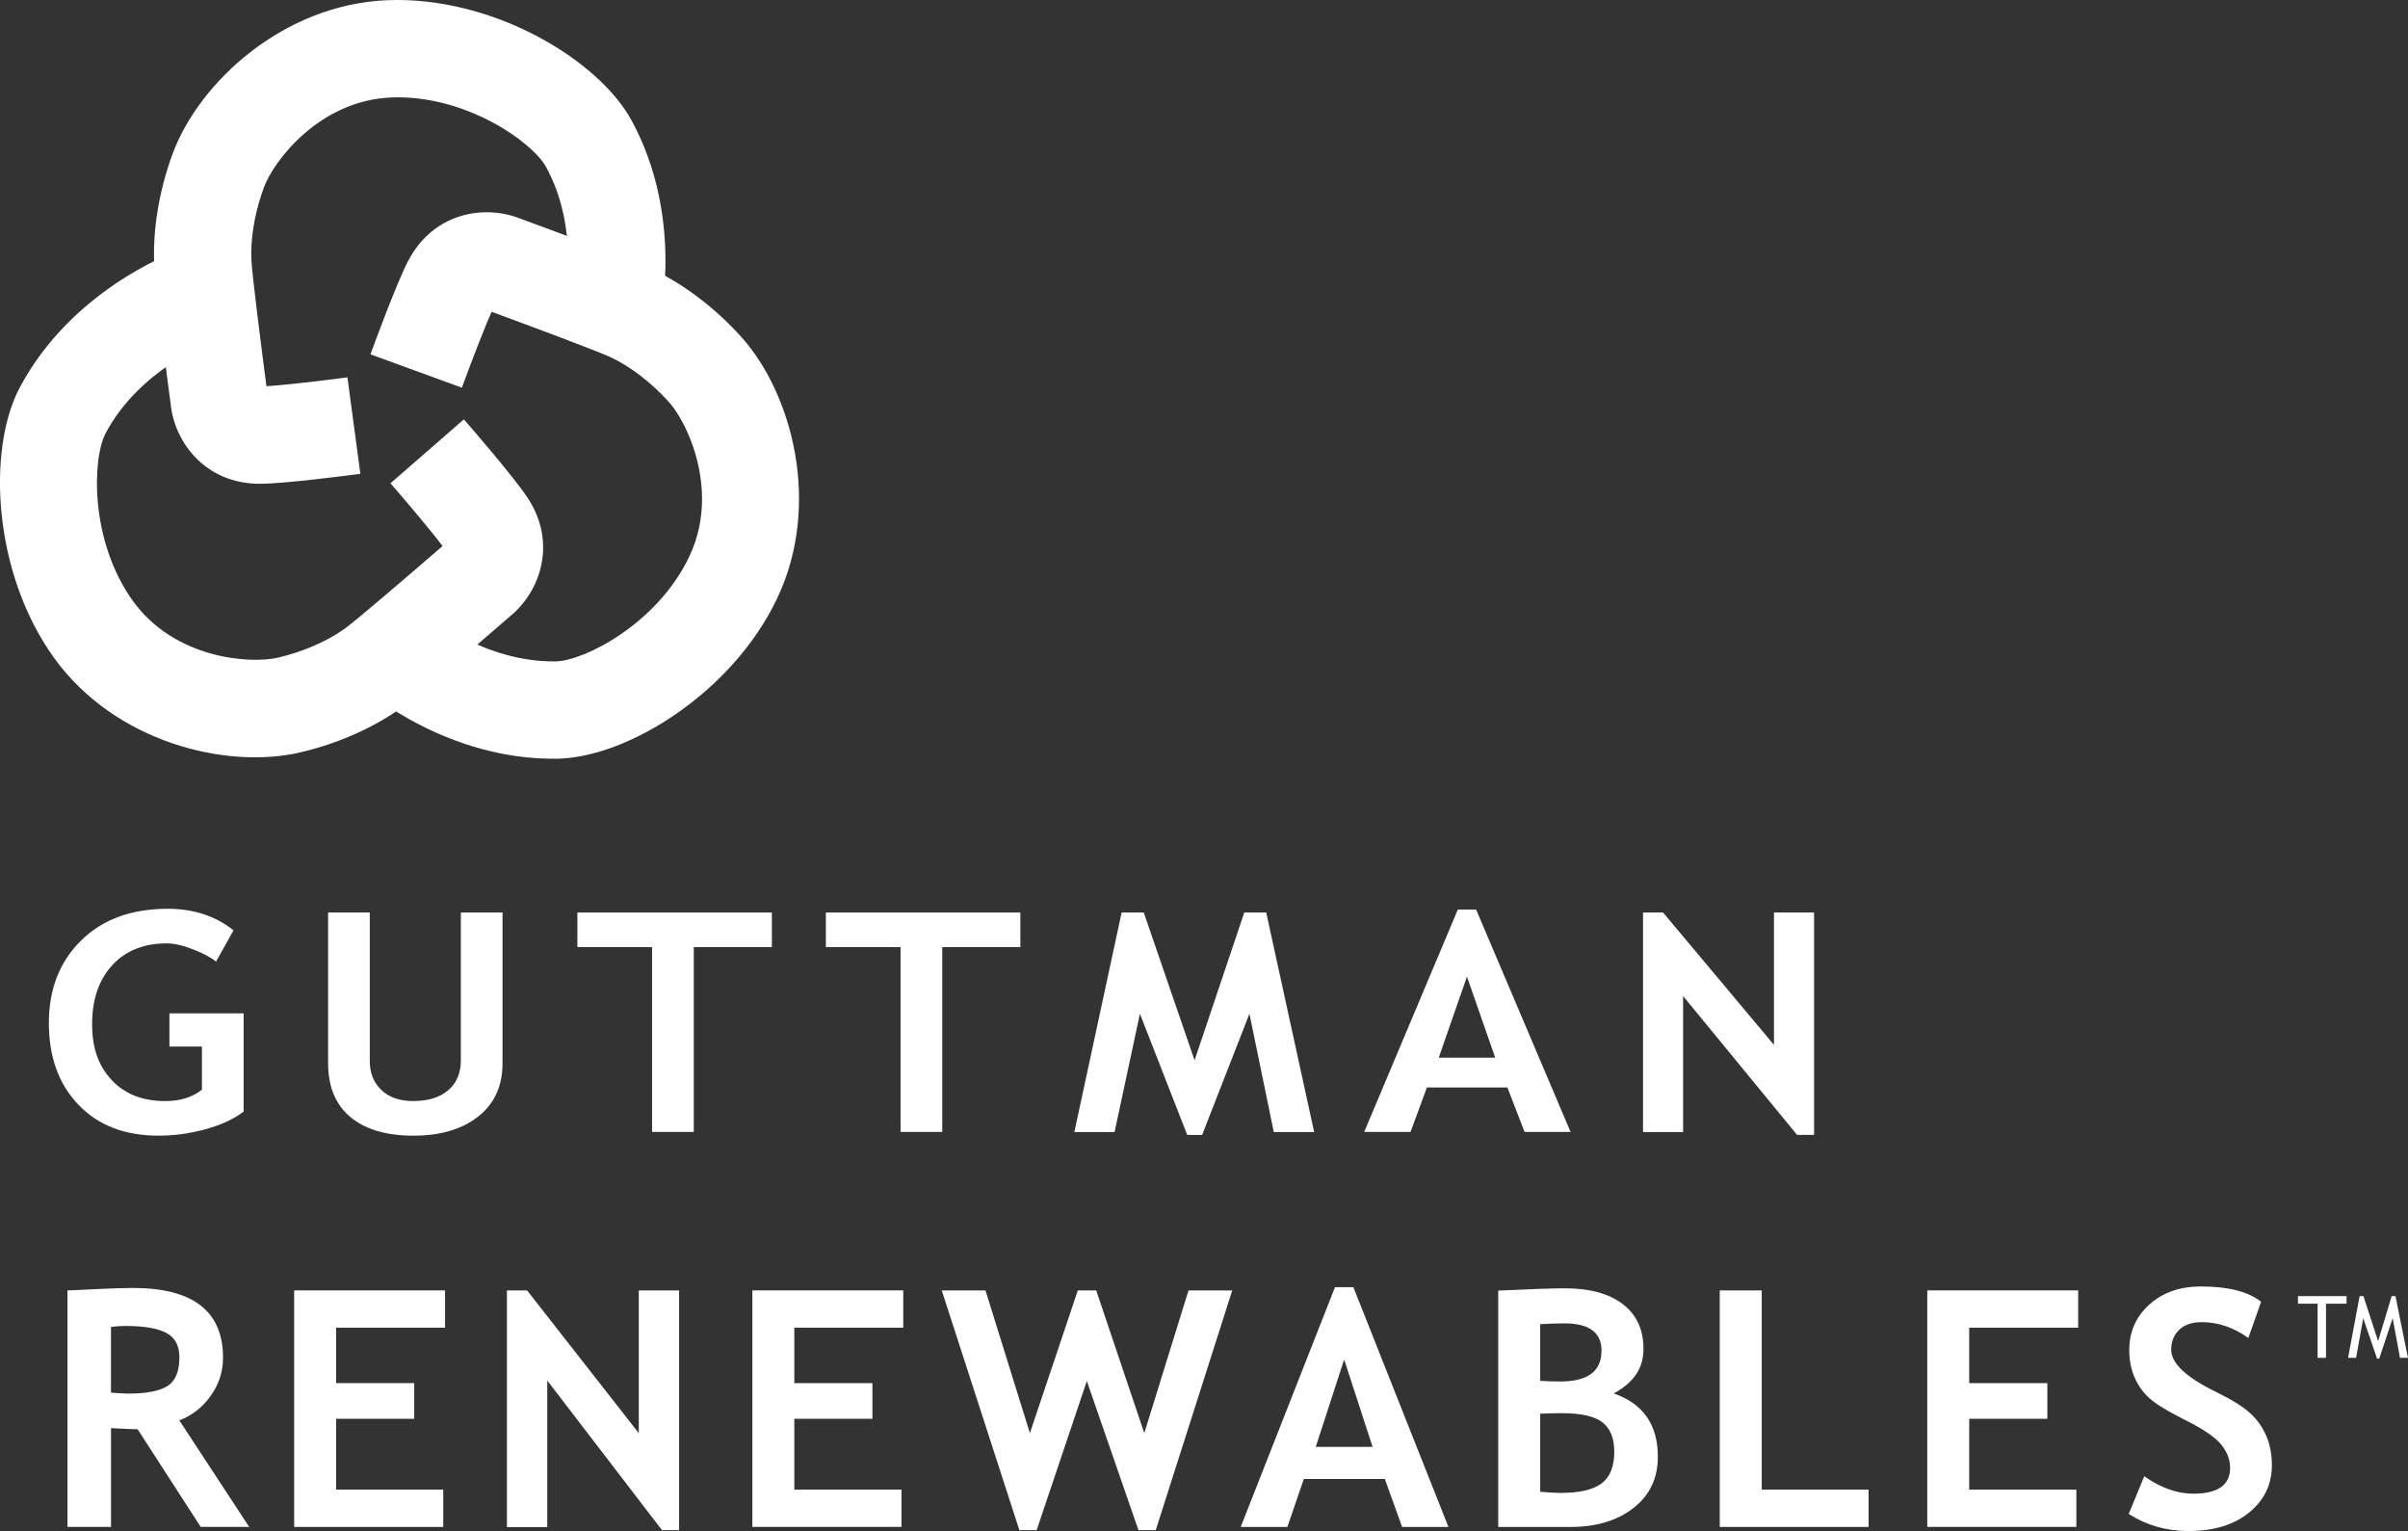
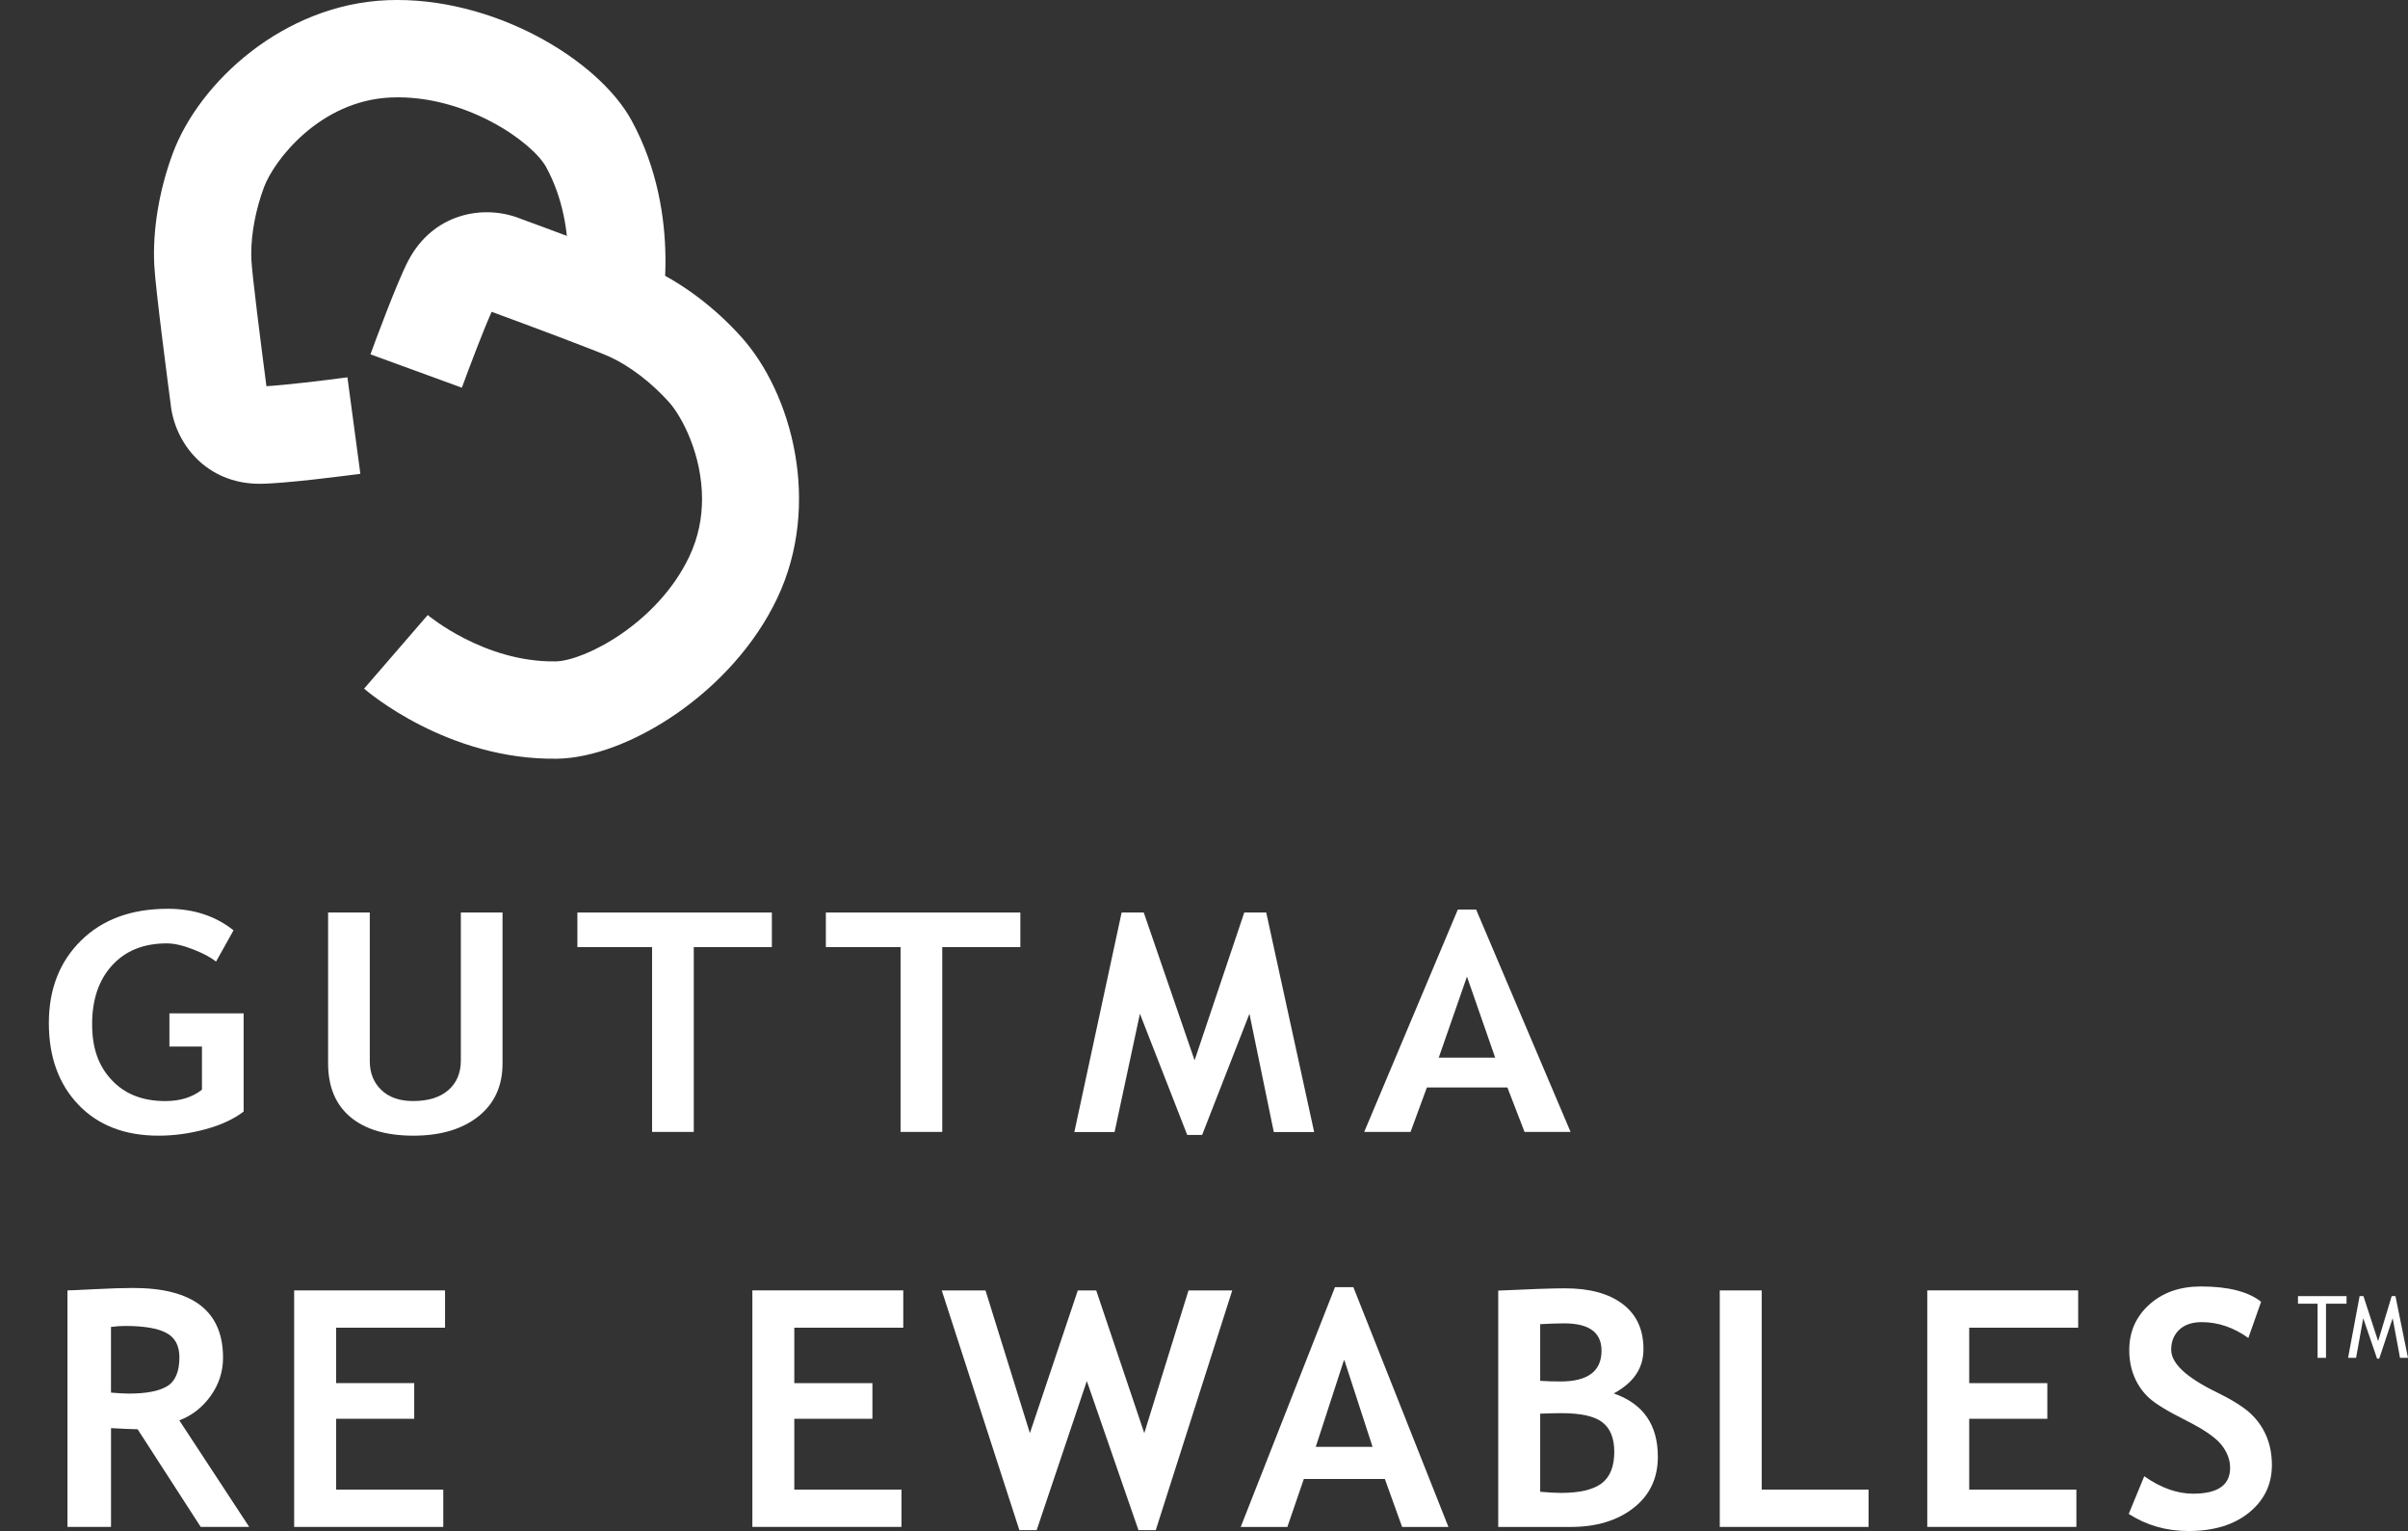
<svg xmlns="http://www.w3.org/2000/svg" id="b" width="870.43" height="553.24" viewBox="0 0 870.43 553.24">
  <rect x="0" y="0" width="870.43" height="553.24" fill="#333333" stroke="none" />
  <g id="c">
    <path d="m140.02.07c-37.62,1.52-68.05,29.68-77.59,55.42-4.92,13.29-7.29,27.59-6.67,40.27.42,8.36,5.06,43.73,5.99,50.73l-.07-.52c1.47,14.34,12.98,28.85,32.15,28.85,8.98,0,31.93-3.01,36.43-3.61l-4.67-34.86c-8.92,1.2-22.65,2.81-29.28,3.21-2.09-15.86-5.18-40.43-5.43-45.52-.03-.77-.06-1.55-.06-2.34,0-7.43,1.63-16.03,4.58-23.98,3.61-9.75,20.21-31.45,46.02-32.5,26.79-1.08,51.05,16.08,56.02,25.19,12.31,22.64,6.69,48.46,6.64,48.72l34.24,8.01c.37-1.57,8.89-38.82-9.98-73.53C216.24,21.35,177.86-1.45,140.02.07Z" fill="#fff" />
    <path d="m147.63,94.09c-4.17,7.96-12.16,29.68-13.72,33.95l33.04,12.06c3.09-8.45,8.03-21.36,10.77-27.42,15.01,5.51,38.21,14.2,42.84,16.33,7.19,3.34,14.92,9.25,21.21,16.24,4.88,5.41,12,19.22,12,35.04,0,6.74-1.29,13.84-4.6,20.81-11.49,24.23-37.96,37.74-48.33,37.9-25.78.39-46.03-16.58-46.23-16.75l-23,26.6c1.22,1.06,30.26,25.91,69.76,25.32,25.33-.38,63.35-23.78,79.58-58,16.14-34.01,5.33-74.05-13.03-94.45-9.48-10.54-21.06-19.27-32.57-24.61-7.59-3.52-41.07-15.83-47.71-18.26l.5.18c-13.38-5.36-31.57-1.91-40.49,15.06Z" fill="#fff" />
-     <path d="m7.18,139.96c-11.91,22.36-9.81,66.96,12.31,97.7,21.98,30.56,62.25,40.45,88.98,34.24,13.8-3.21,27.05-9.12,37.28-16.62,6.75-4.95,33.7-28.31,39.04-32.94l-.4.34c11.16-9.12,16.93-26.72,6.38-42.72-4.95-7.5-20.1-24.99-23.09-28.42l-26.53,23.1c5.91,6.79,14.82,17.35,18.82,22.68-12.09,10.47-30.9,26.58-35.01,29.6-6.39,4.69-15.31,8.6-24.46,10.72-10.12,2.36-37.4.47-52.47-20.51-15.66-21.76-14.7-51.47-9.82-60.63,12.12-22.75,36.77-32.29,37.01-32.38l-12.16-32.99c-1.52.55-37.31,13.97-55.88,48.84Z" fill="#fff" />
    <path d="m84.41,336.19l-6.32,11.31c-1.78-1.48-4.52-2.95-8.23-4.41-3.71-1.46-6.9-2.19-9.56-2.19-8.34,0-14.93,2.64-19.76,7.93-4.83,5.28-7.24,12.37-7.24,21.24s2.37,15.19,7.1,20.24c4.73,5.05,11.17,7.58,19.33,7.58,5.37,0,9.79-1.37,13.27-4.11v-15.59h-11.76v-12.01h26.83v35.5c-3.59,2.74-8.22,4.88-13.88,6.41-5.66,1.53-11.29,2.3-16.89,2.3-12.17,0-21.82-3.73-28.95-11.18-7.13-7.45-10.69-17.29-10.69-29.52s3.88-22.17,11.65-29.82c7.77-7.65,18.21-11.47,31.35-11.47,9.31,0,17.23,2.6,23.76,7.79Z" fill="#fff" />
    <path d="m118.6,329.75h15.07v53.74c0,4.26,1.39,7.72,4.17,10.39,2.78,2.67,6.61,4,11.47,4,5.45,0,9.69-1.31,12.72-3.92,3.03-2.62,4.55-6.2,4.55-10.74v-53.47h15.07v54.55c0,8.15-2.93,14.54-8.78,19.16-5.85,4.62-13.67,6.93-23.44,6.93s-17.45-2.25-22.8-6.76c-5.35-4.51-8.03-10.97-8.03-19.37v-54.5Z" fill="#fff" />
    <path d="m250.78,342.25v66.78h-15.07v-66.78h-27v-12.5h70.3v12.5h-28.22Z" fill="#fff" />
    <path d="m340.6,342.25v66.78h-15.07v-66.78h-27v-12.5h70.3v12.5h-28.22Z" fill="#fff" />
    <path d="m475.05,409.09h-14.6l-8.81-42.75-17.1,43.78h-5.39l-17.1-43.78-9.16,42.75h-14.54l17.09-79.34h8l18.37,53.41,17.96-53.41h7.94l17.33,79.34Z" fill="#fff" />
    <path d="m551.08,409.03l-6.2-16.07h-29.09l-5.91,16.07h-16.75l33.84-80.36h6.61l34.14,80.36h-16.63Zm-20.81-56.12l-10.2,29.28h20.4l-10.2-29.28Z" fill="#fff" />
-     <path d="m649.6,410.11l-41.2-50.17v49.14h-14.49v-79.34h7.24l40.1,47.84v-47.84h14.49v80.36h-6.14Z" fill="#fff" />
    <path d="m840.79,471.11v19.56h-3.04v-19.56h-7.09v-2.74h17.55v2.74h-7.41Z" fill="#fff" />
    <path d="m867.54,490.67l-2.65-14.32-4.87,14.63h-.76l-5.01-14.63-2.59,14.32h-2.89l4.17-22.3h1.38l5.31,16.27,4.9-16.27h1.37l4.52,22.3h-2.89Z" fill="#fff" />
    <path d="m72.56,551.78l-22.81-35.3c-2.29-.04-5.5-.17-9.62-.41v35.7h-15.75v-85.47c.85,0,4.14-.14,9.86-.44,5.72-.29,10.33-.44,13.83-.44,21.7,0,32.55,8.4,32.55,25.2,0,5.06-1.5,9.66-4.49,13.83-2.99,4.16-6.77,7.1-11.32,8.81l25.26,38.5h-17.5Zm-32.44-72.28v23.74c2.8.23,4.94.35,6.42.35,6.34,0,10.98-.89,13.91-2.68,2.93-1.79,4.4-5.27,4.4-10.44,0-4.2-1.58-7.14-4.73-8.81-3.15-1.67-8.11-2.51-14.87-2.51-1.63,0-3.35.12-5.13.36Z" fill="#fff" />
    <path d="m121.49,479.79v20.01h28.24v12.89h-28.24v25.61h38.74v13.47h-53.9v-85.47h54.54v13.48h-39.38Z" fill="#fff" />
-     <path d="m239.3,552.95l-41.48-54.08v52.97h-14.58v-85.53h7.29l40.37,51.57v-51.57h14.58v86.64h-6.18Z" fill="#fff" />
    <path d="m287.12,479.79v20.01h28.24v12.89h-28.24v25.61h38.74v13.47h-53.9v-85.47h54.55v13.48h-39.38Z" fill="#fff" />
    <path d="m417.77,552.95h-6.24l-18.67-53.9-18.14,53.9h-6.24l-28.06-86.64h15.81l16.05,51.57,17.32-51.57h6.65l17.38,51.57,15.98-51.57h15.81l-27.65,86.64Z" fill="#fff" />
    <path d="m506.83,551.78l-6.24-17.33h-29.29l-5.95,17.33h-16.86l34.07-86.64h6.65l34.36,86.64h-16.74Zm-20.95-60.5l-10.27,31.56h20.54l-10.27-31.56Z" fill="#fff" />
    <path d="m567.71,551.78h-26.14v-85.41c11.52-.54,19.58-.82,24.21-.82,8.87,0,15.8,1.9,20.79,5.69,5,3.79,7.5,9.21,7.5,16.25s-3.58,12.11-10.73,16.05c10.62,3.69,15.93,11.31,15.93,22.87,0,7.78-2.94,13.95-8.81,18.52-5.87,4.57-13.45,6.85-22.75,6.85Zm-10.97-73.27v20.47c2.33.16,4.78.23,7.35.23,9.88,0,14.82-3.71,14.82-11.14,0-6.57-4.49-9.86-13.47-9.86-2.37,0-5.27.1-8.69.29Zm0,32.32v28.24c3.07.27,5.56.41,7.47.41,6.77,0,11.68-1.15,14.73-3.44s4.58-6.11,4.58-11.43c0-4.86-1.42-8.4-4.26-10.62-2.84-2.22-7.8-3.33-14.87-3.33-1.48,0-4.03.06-7.64.18Z" fill="#fff" />
    <path d="m621.65,551.78v-85.47h15.17v71.99h38.62v13.47h-53.79Z" fill="#fff" />
    <path d="m711.82,479.79v20.01h28.24v12.89h-28.24v25.61h38.74v13.47h-53.9v-85.47h54.55v13.48h-39.38Z" fill="#fff" />
    <path d="m769.49,547.05l5.6-13.59c5.99,4.2,11.88,6.3,17.68,6.3,8.9,0,13.36-3.11,13.36-9.33,0-2.92-1.05-5.7-3.15-8.34-2.1-2.64-6.43-5.61-12.98-8.89-6.55-3.29-10.97-5.99-13.24-8.11-2.28-2.12-4.03-4.64-5.25-7.55-1.23-2.92-1.84-6.14-1.84-9.68,0-6.61,2.42-12.09,7.26-16.45,4.84-4.36,11.06-6.53,18.64-6.53,9.88,0,17.13,1.85,21.76,5.54l-4.61,13.07c-5.33-3.81-10.95-5.72-16.86-5.72-3.5,0-6.21.93-8.14,2.77-1.93,1.85-2.89,4.25-2.89,7.2,0,4.9,5.42,9.99,16.27,15.28,5.72,2.8,9.84,5.38,12.37,7.73,2.53,2.35,4.45,5.09,5.78,8.22,1.32,3.13,1.98,6.62,1.98,10.48,0,6.92-2.73,12.62-8.2,17.09-5.46,4.47-12.78,6.71-21.97,6.71-7.97,0-15.17-2.06-21.59-6.19Z" fill="#fff" />
  </g>
</svg>